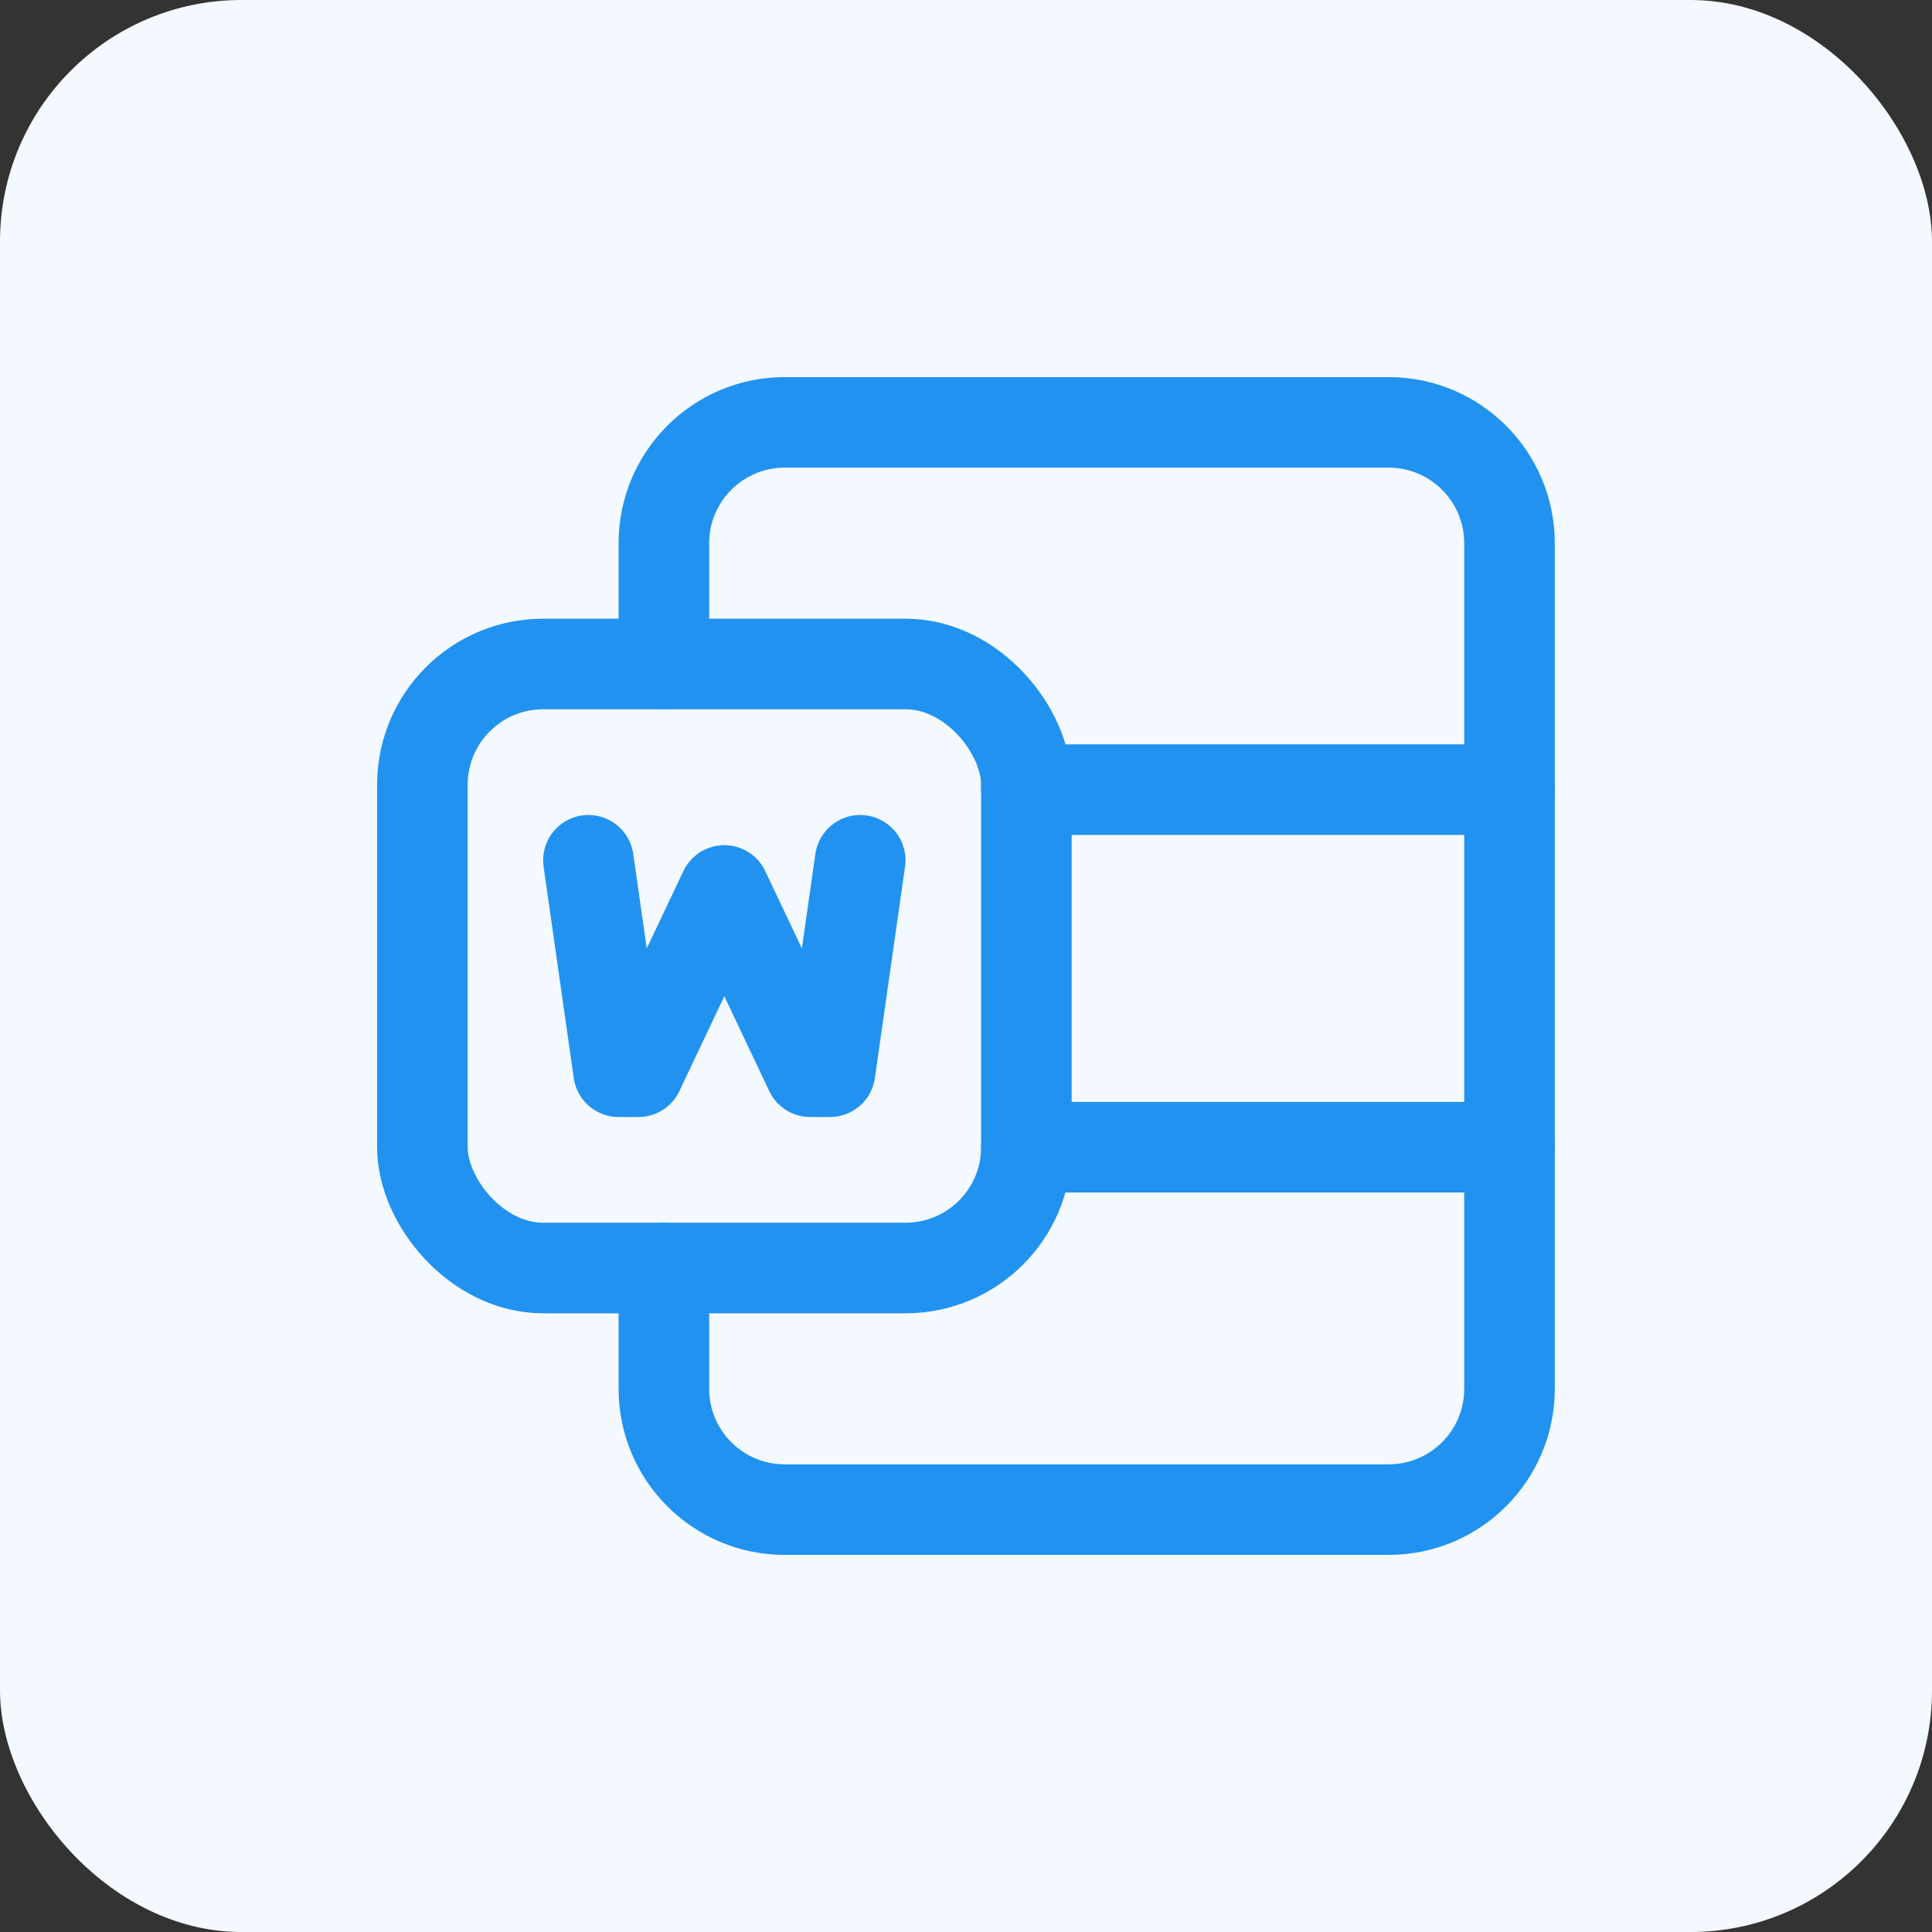
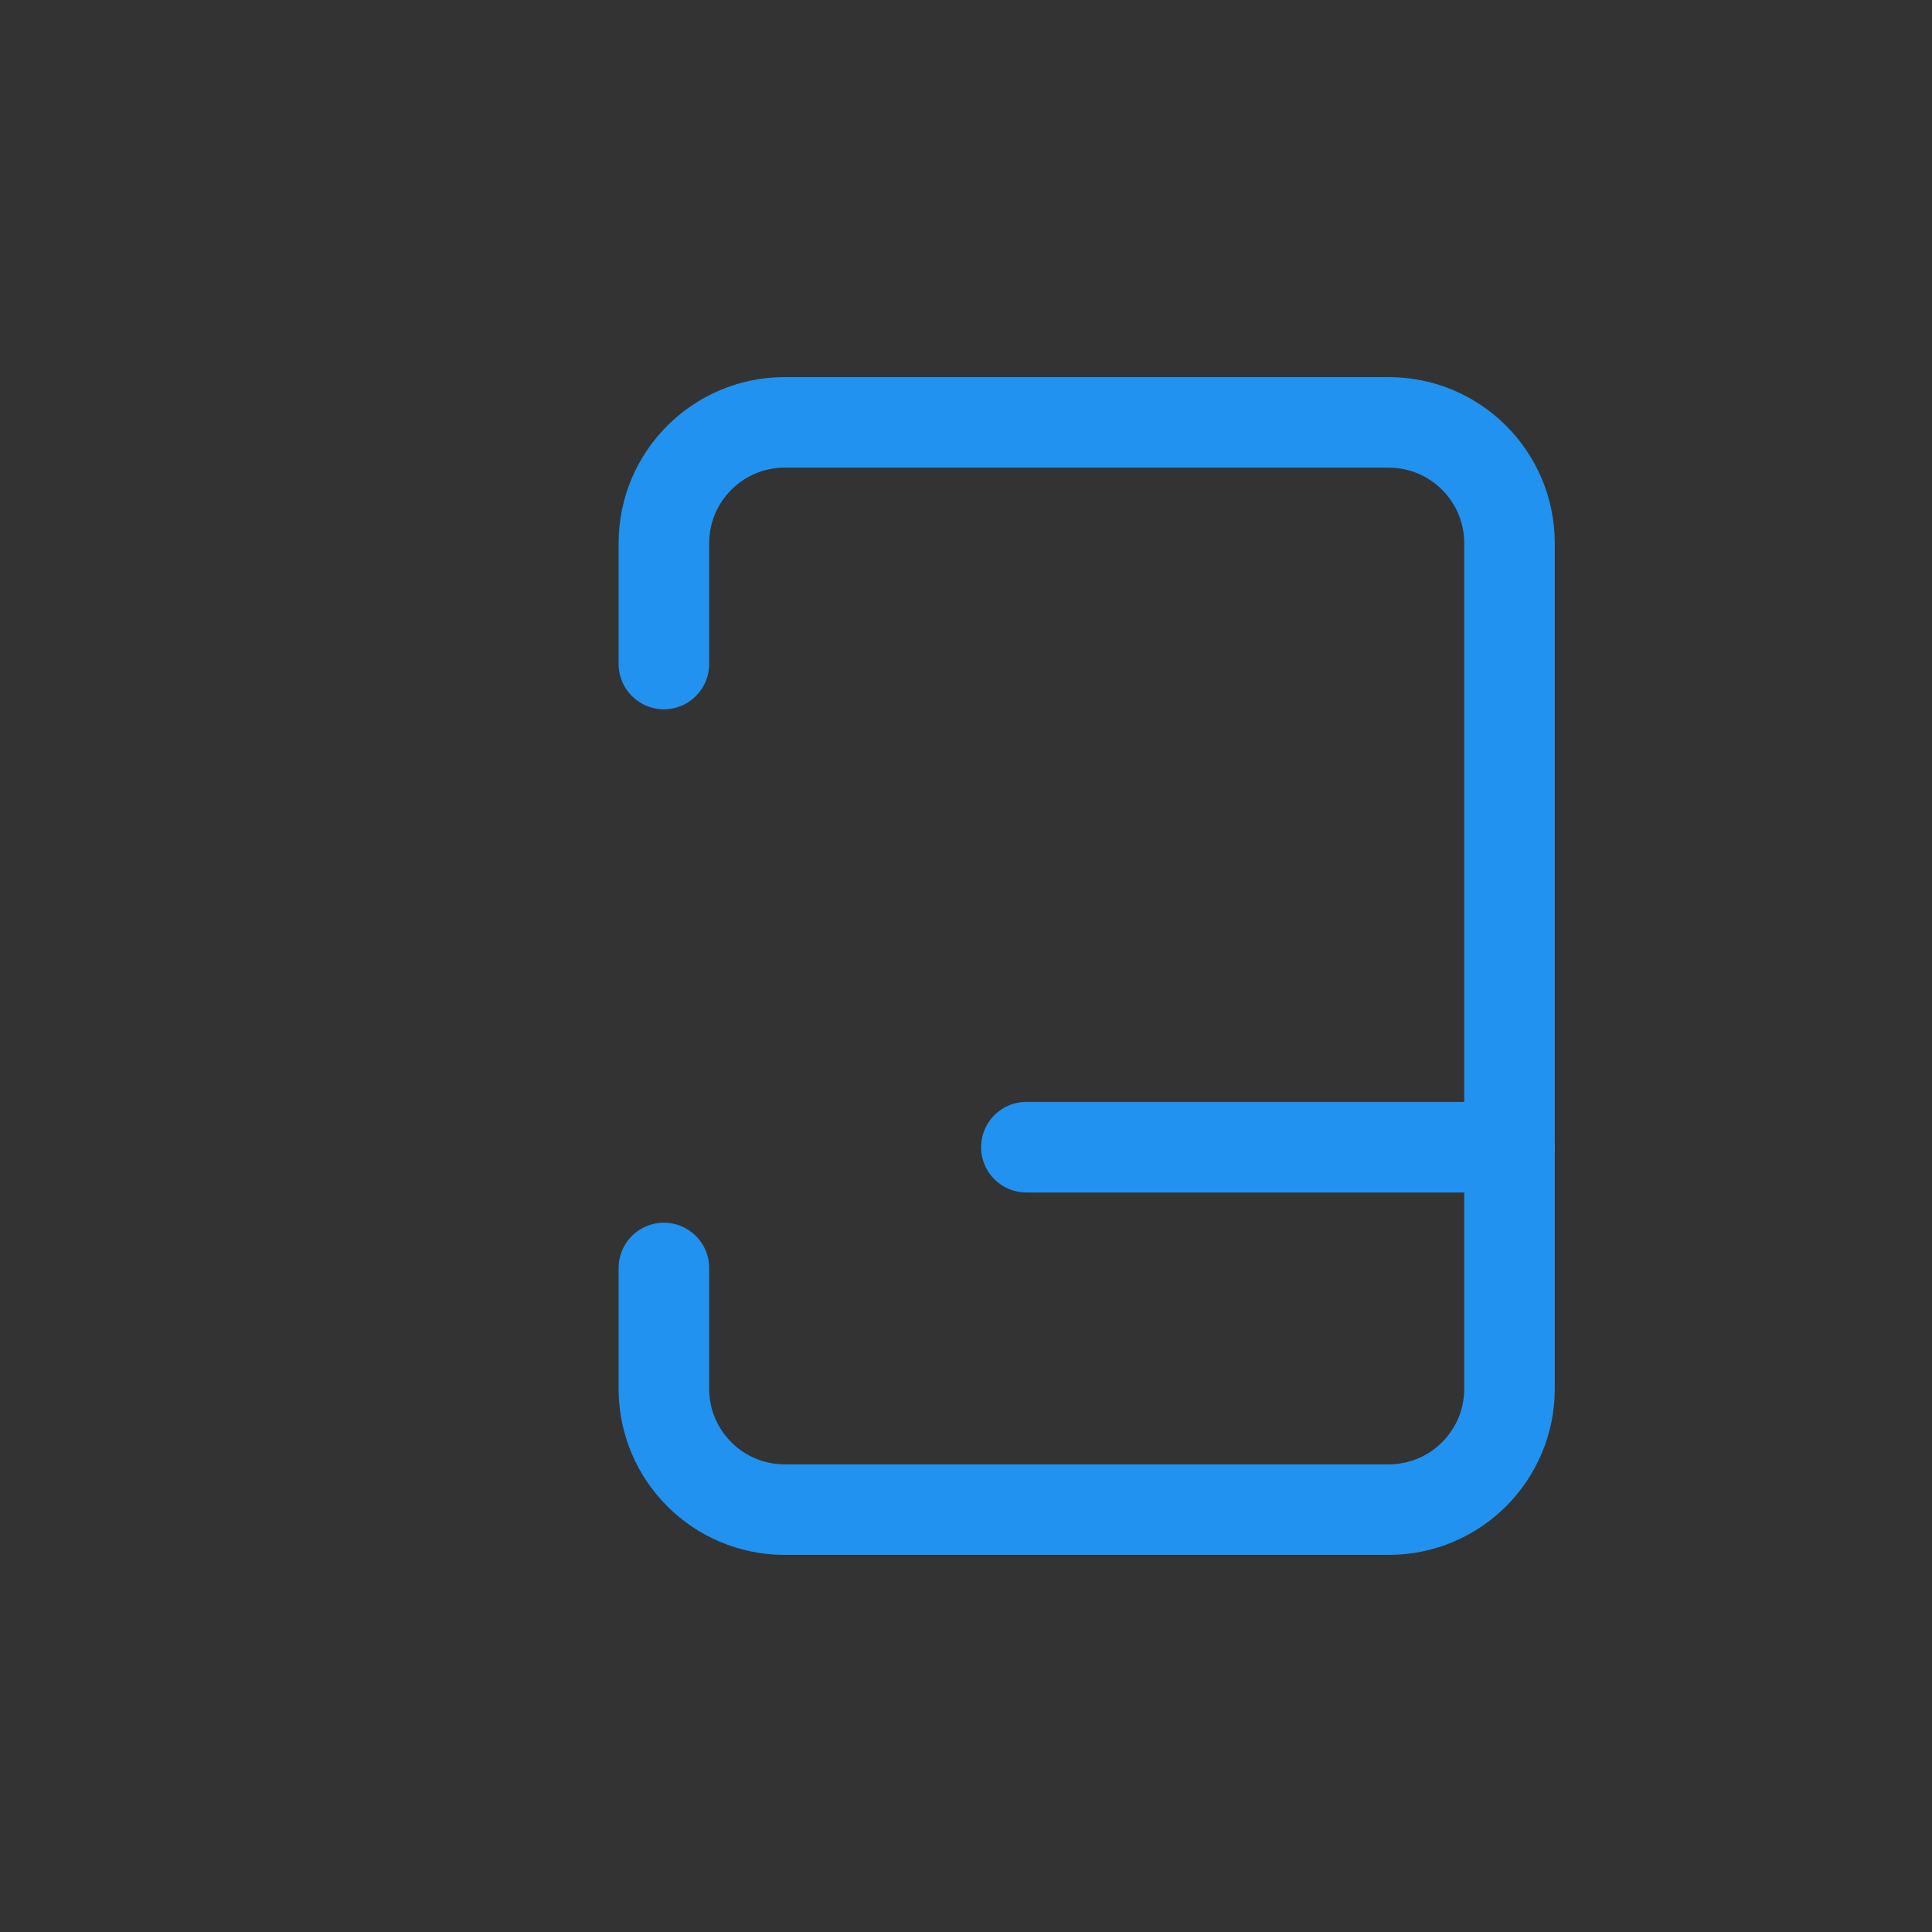
<svg xmlns="http://www.w3.org/2000/svg" width="32" height="32" viewBox="0 0 32 32" fill="none">
  <rect x="0" y="0" width="32" height="32" fill="#333333" stroke="none" />
-   <rect width="32" height="32" rx="4" fill="#F3F9FE" />
  <path d="M10.996 10.998V8.997C10.996 7.892 11.892 6.996 12.997 6.996H23.001C24.106 6.996 25.002 7.892 25.002 8.997V23.003C25.002 24.108 24.106 25.004 23.001 25.004H12.997C11.892 25.004 10.996 24.108 10.996 23.003V21.002" stroke="#2192EF" stroke-width="1.5" stroke-linecap="round" stroke-linejoin="round" />
-   <rect x="6.996" y="10.998" width="10.004" height="10.004" rx="2" stroke="#2192EF" stroke-width="1.5" stroke-linecap="round" stroke-linejoin="round" />
-   <path d="M25.003 13.079H17" stroke="#2192EF" stroke-width="1.5" stroke-linecap="round" stroke-linejoin="round" />
  <path d="M25.003 19.001H17" stroke="#2192EF" stroke-width="1.5" stroke-linecap="round" stroke-linejoin="round" />
-   <path d="M9.746 14.249L10.246 17.751H10.575L11.997 14.749L13.419 17.751H13.748L14.248 14.249" stroke="#2192EF" stroke-width="1.5" stroke-linecap="round" stroke-linejoin="round" />
</svg>